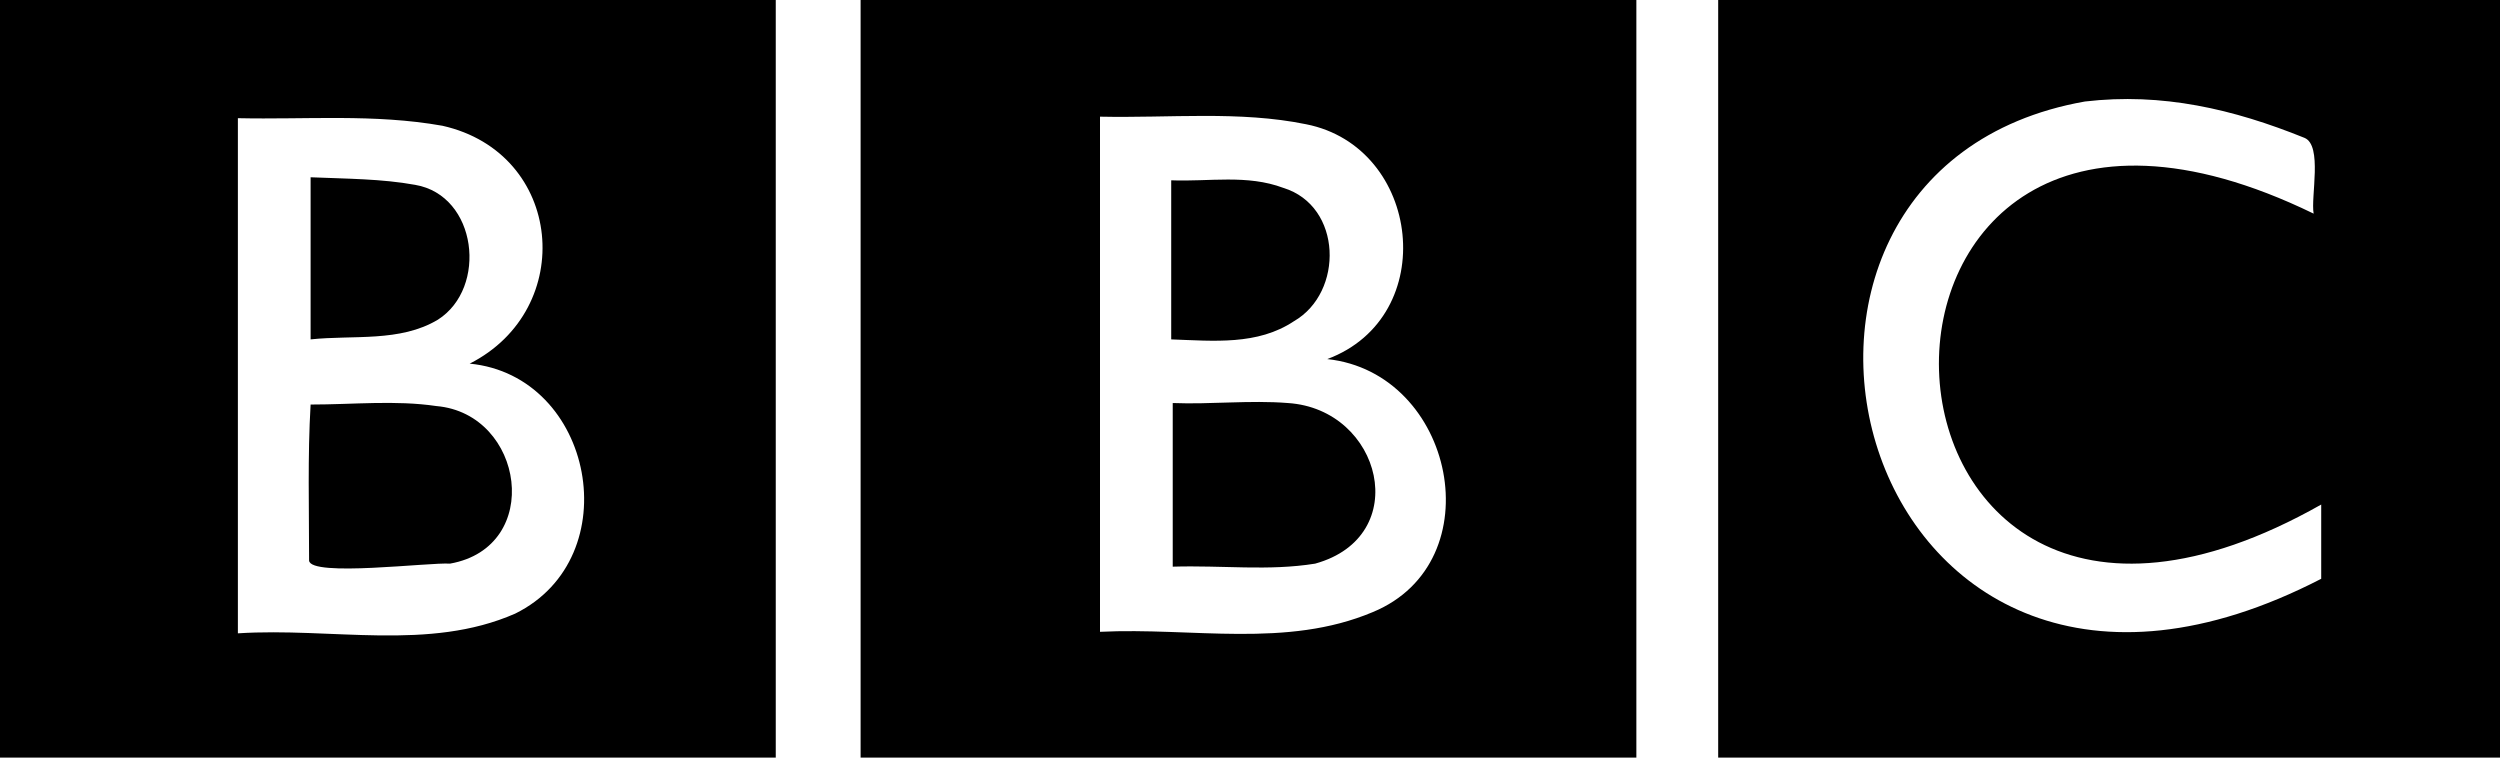
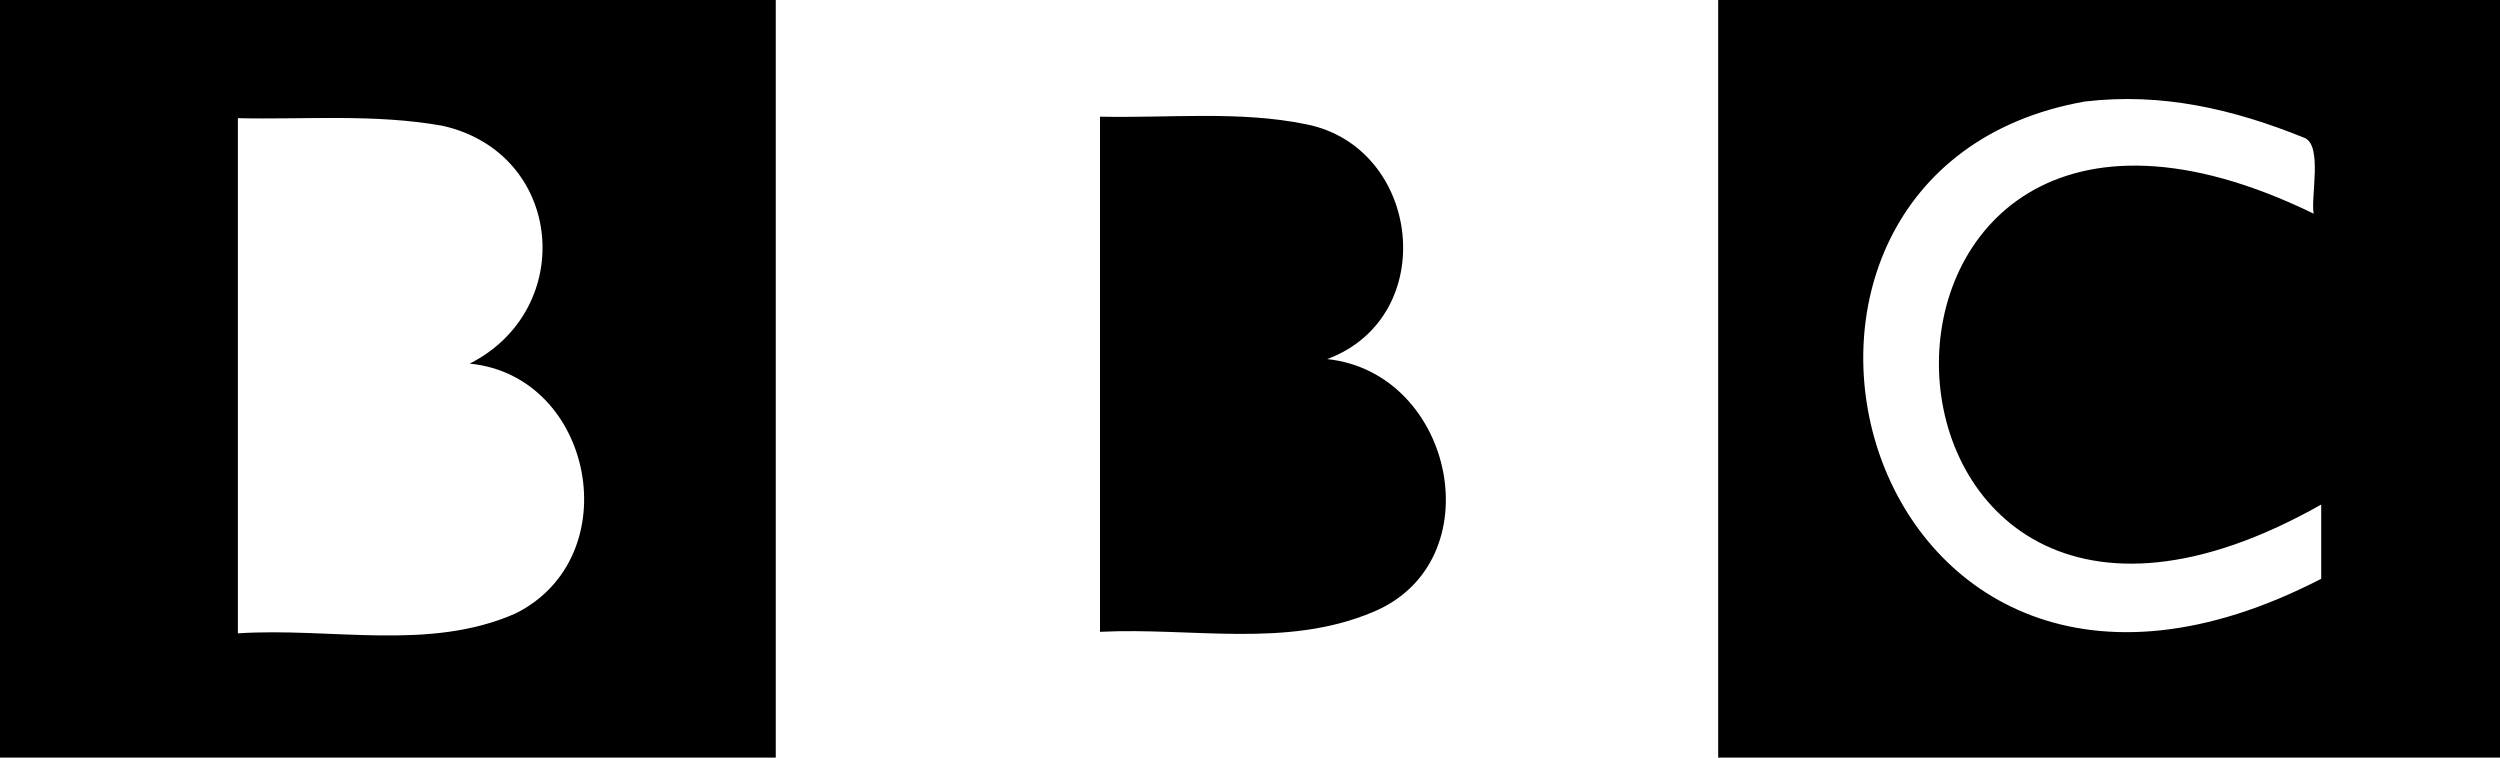
<svg xmlns="http://www.w3.org/2000/svg" viewBox="0 0 165 50">
-   <path d="M56.8 0v50H108V0H56.8zm33.8 40.4c-5.7 2.4-11.9 1-18 1.3v-34c4.6.1 9.2-.4 13.6.5 7.6 1.5 8.9 12.7 1.4 15.5 8.4.9 11 13.4 3 16.7zM0 50h51.2V0H0v50zM15.7 7.8c4.5.1 9-.3 13.5.5 8 1.8 8.9 12.1 1.8 15.7 8.2.8 10.5 12.8 3 16.5-5.7 2.5-12.1.9-18.3 1.3v-34zM113.4 0v50H165V0h-51.6zm39.8 38.2c-30.8 15.9-41.6-26.9-15.6-31.5 5.1-.6 9.8.5 14.5 2.4 1.2.5.4 3.9.6 5-33.9-16.5-32.2 37.7.5 19.2v4.9z" />
-   <path d="M86.8 37.2c-3.1.5-6.1.1-9.4.2V26.6c2.5.1 5.1-.2 7.6 0 6.2.4 8.3 8.8 1.8 10.6zM85.4 21.2c-2.4 1.6-5.3 1.3-8.1 1.2V11.9c2.5.1 5-.4 7.4.5 3.9 1.2 4 6.9.7 8.8zM29.7 37.2c-1.3-.1-9.2.9-9.3-.2 0-3.4-.1-6.9.1-10.3 2.8 0 5.6-.3 8.3.1 5.8.5 7.1 9.3.9 10.4zM28.9 21.1c-2.5 1.5-5.6 1-8.4 1.3V11.7c2.4.1 4.7.1 6.9.5 4.1.7 4.8 6.8 1.5 8.9z" />
+   <path d="M56.8 0H108V0H56.8zm33.8 40.4c-5.7 2.4-11.9 1-18 1.3v-34c4.6.1 9.2-.4 13.6.5 7.6 1.5 8.9 12.7 1.4 15.5 8.4.9 11 13.4 3 16.7zM0 50h51.2V0H0v50zM15.7 7.8c4.5.1 9-.3 13.5.5 8 1.8 8.9 12.1 1.8 15.7 8.2.8 10.5 12.8 3 16.5-5.7 2.5-12.1.9-18.3 1.3v-34zM113.4 0v50H165V0h-51.6zm39.8 38.2c-30.8 15.9-41.6-26.9-15.6-31.5 5.1-.6 9.8.5 14.5 2.4 1.2.5.4 3.9.6 5-33.9-16.5-32.2 37.7.5 19.2v4.9z" />
</svg>